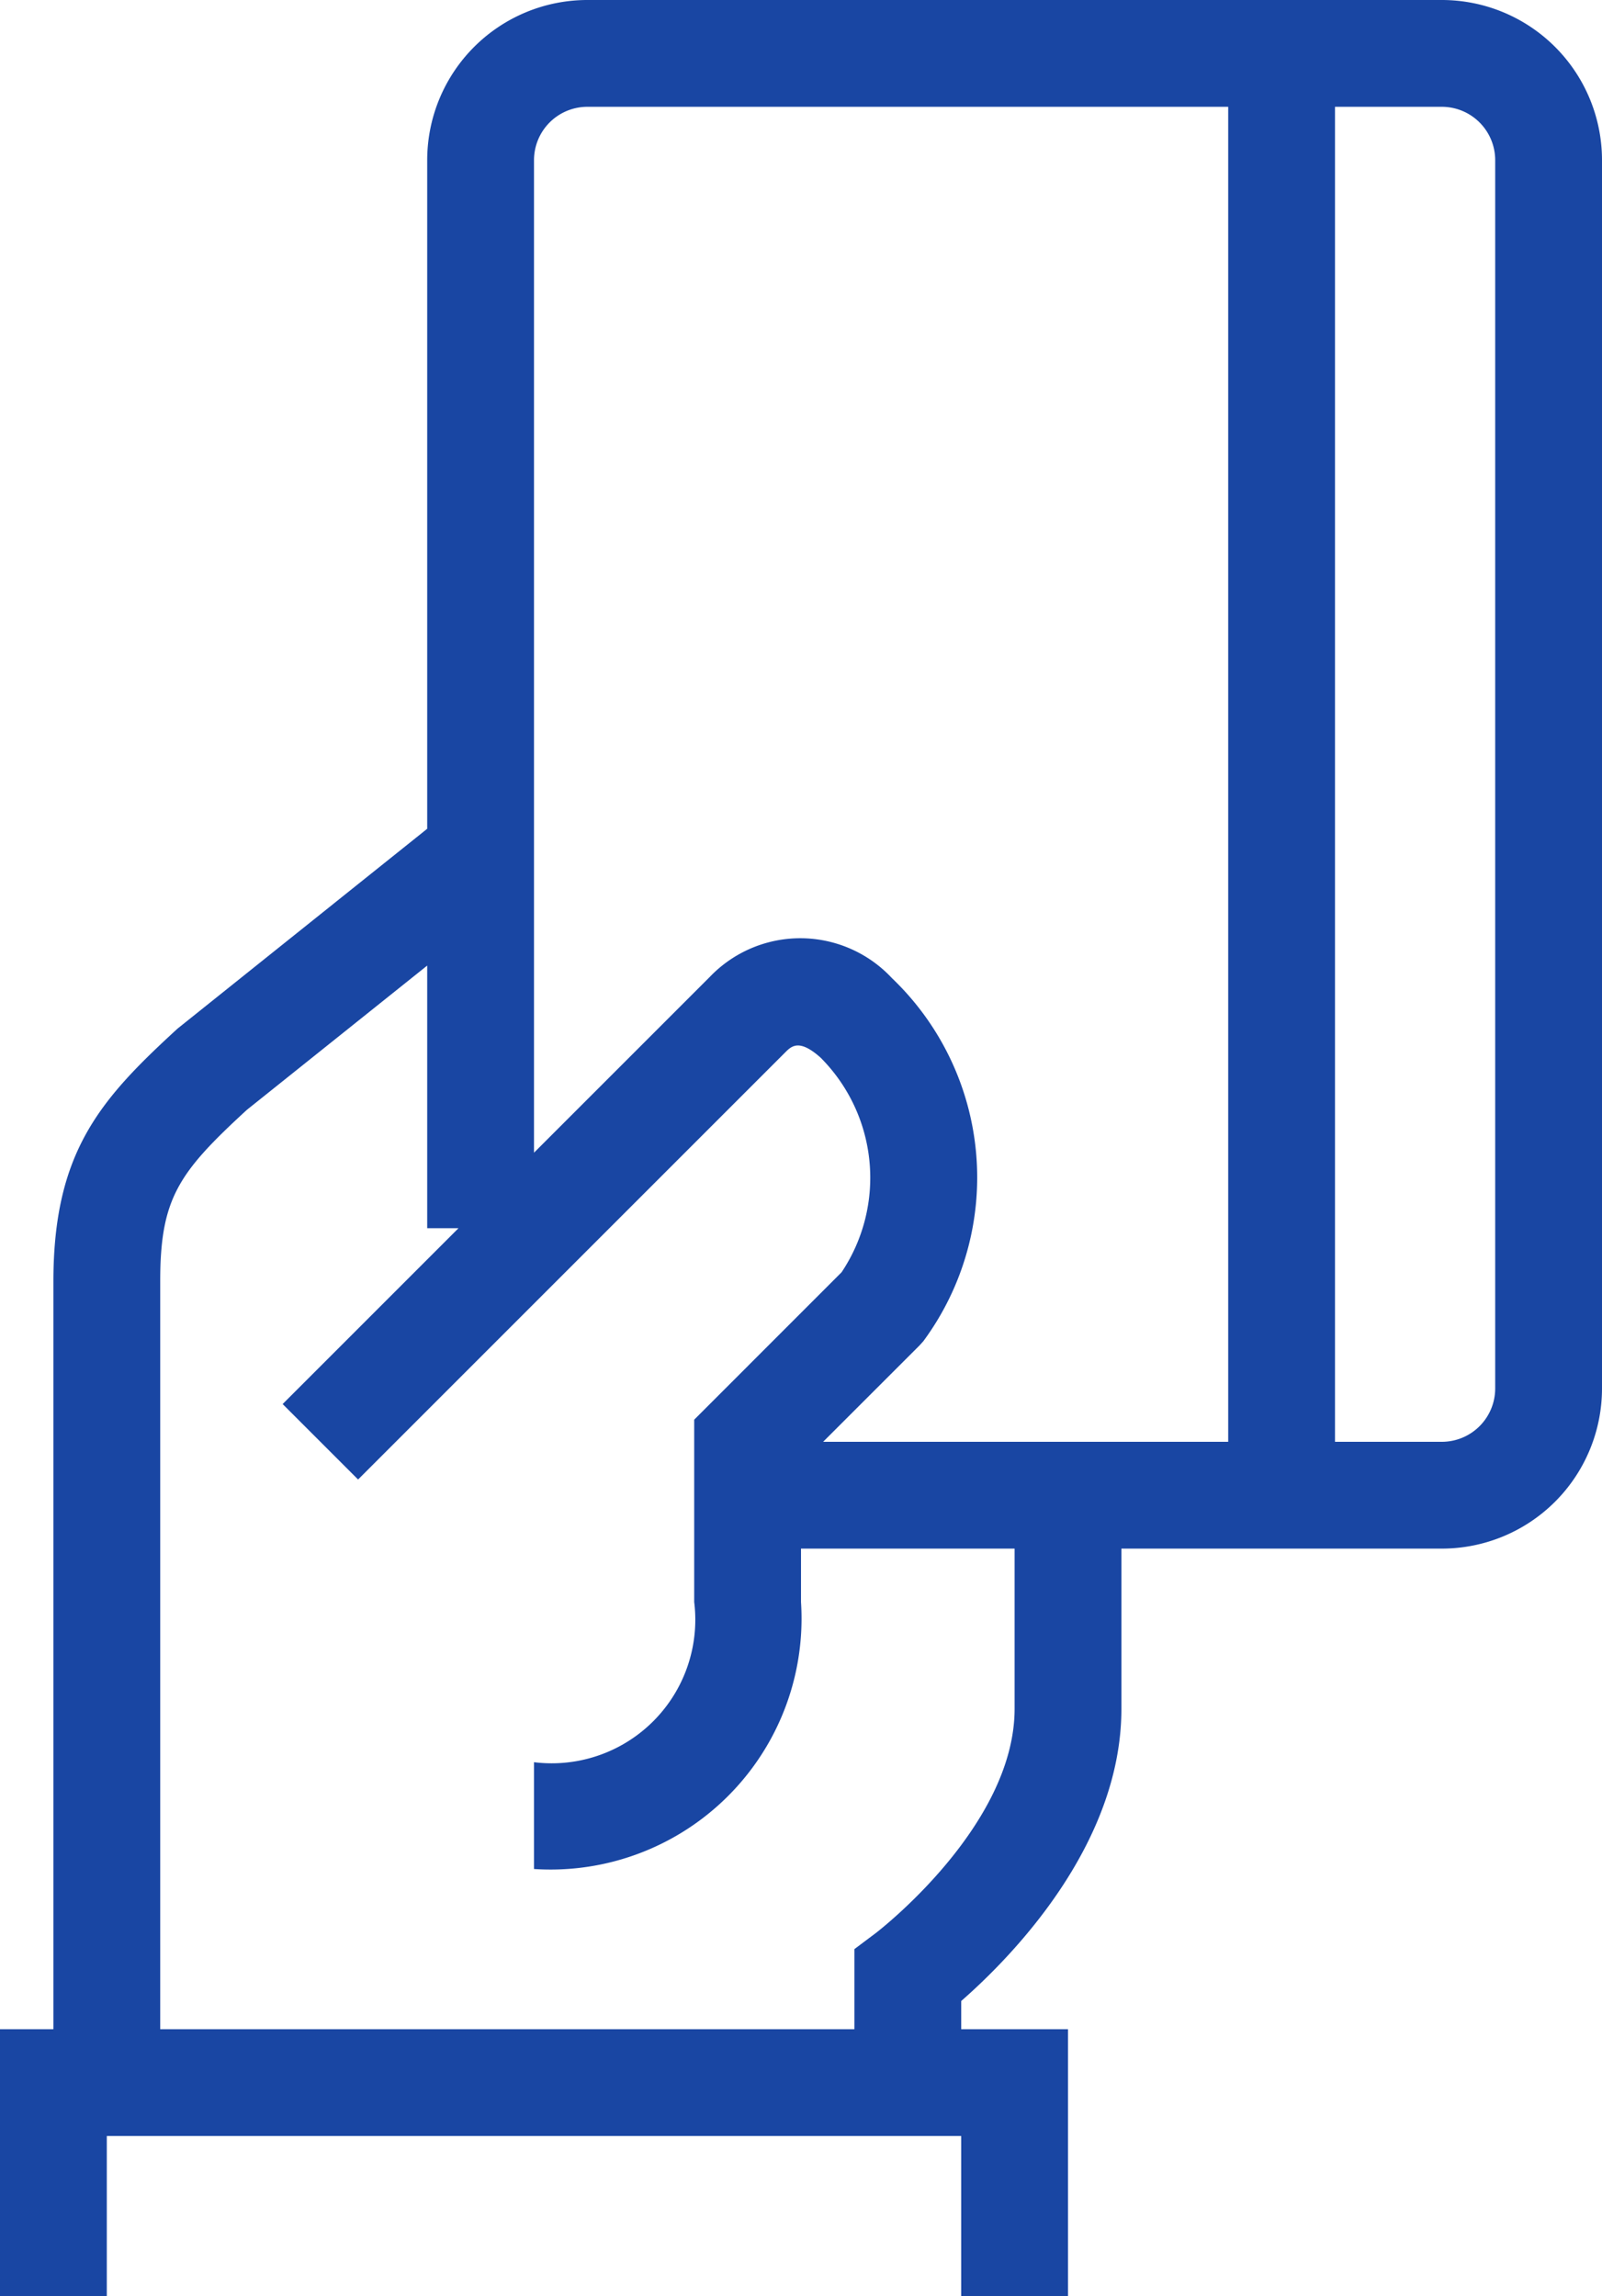
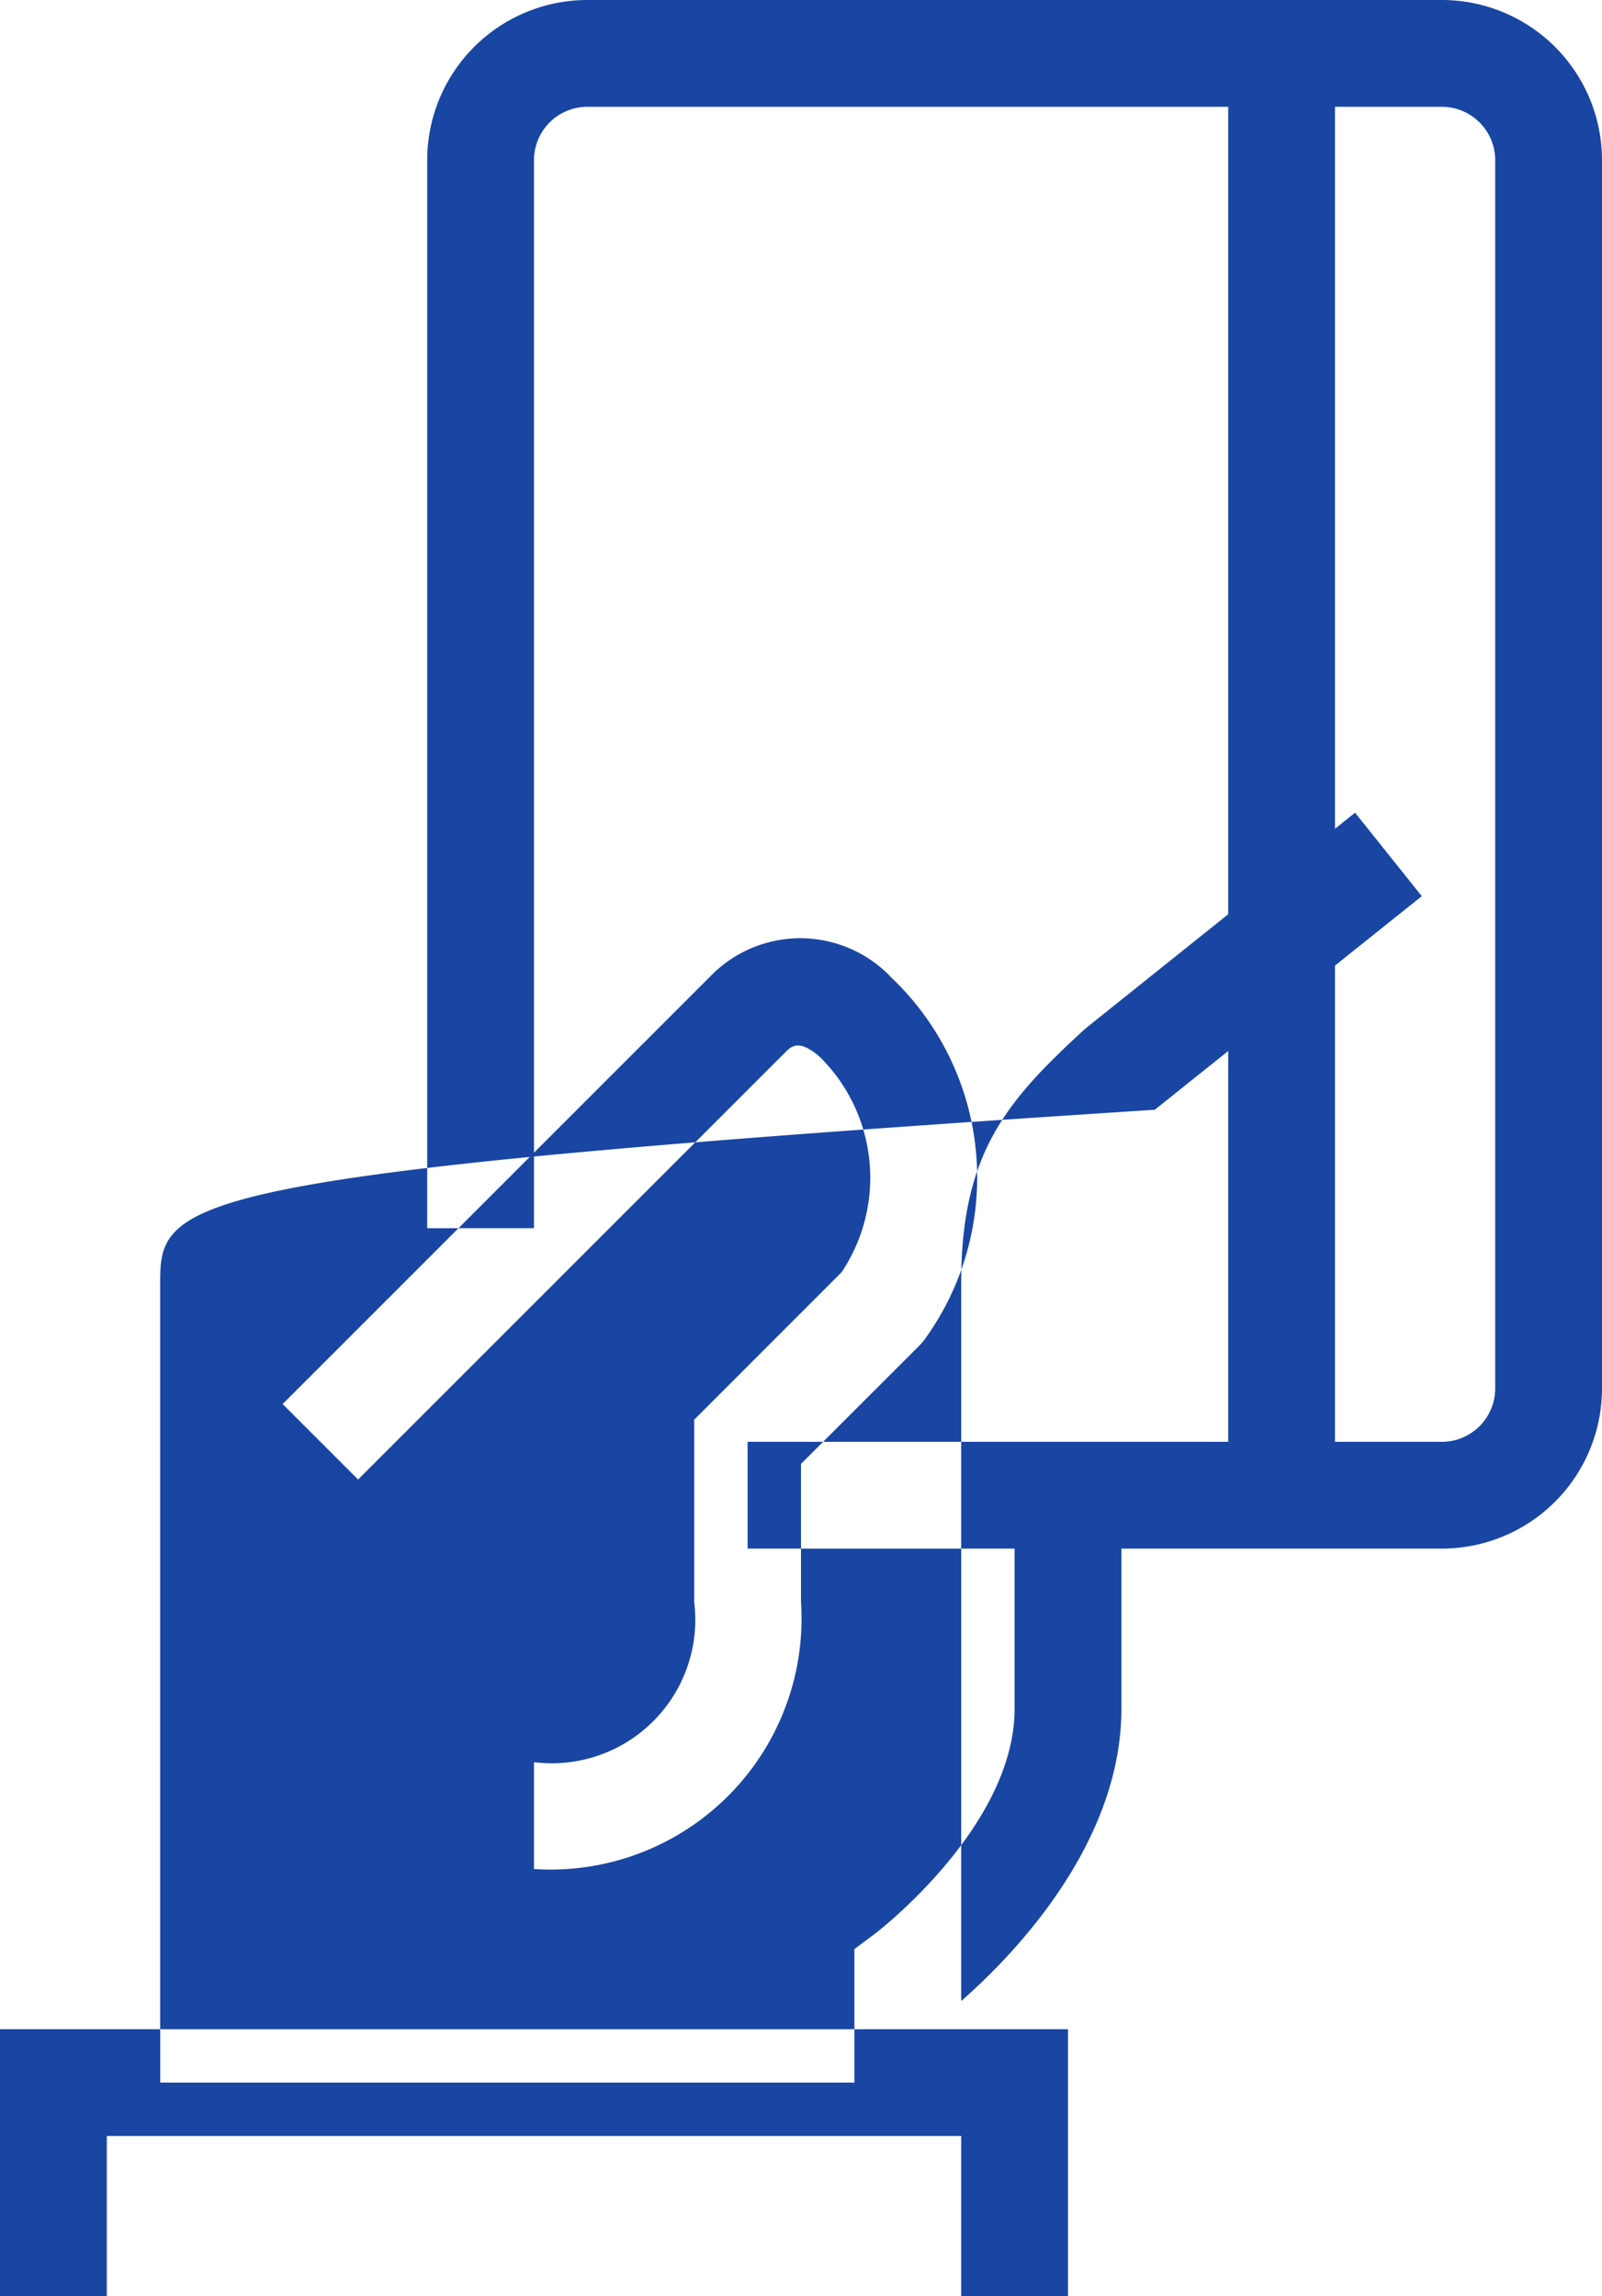
<svg xmlns="http://www.w3.org/2000/svg" width="30" height="43" viewBox="0 0 30 43">
  <defs>
    <style>
      .cls-1 {
        fill: #1946a3;
      }
    </style>
  </defs>
-   <path class="cls-1" d="M18,39H16V36.5l0.4-.3c0.024-.019,2.6-1.992,2.6-4.2V28h2v4c0,2.577-2.1,4.685-3,5.472V39ZM1,39V24c0-2.43.878-3.41,2.324-4.737l5.052-4.044,1.249,1.563-5,4C3.339,21.963,3,22.444,3,24V39H1Zm19,4H18V40H2v3H0V38H20v5ZM10,35V33a2.689,2.689,0,0,0,3-3V26.586l2.76-2.761a3.185,3.185,0,0,0-.393-4.019c-0.4-.357-0.545-0.216-0.661-0.1l-8,8L5.293,26.293l8-8a2.345,2.345,0,0,1,3.409.023,5.164,5.164,0,0,1,.589,6.8l-0.074.082L15,27.414V30A4.7,4.7,0,0,1,10,35Zm17-6H14V27H27a1,1,0,0,0,1-1V3a1,1,0,0,0-1-1H11a1,1,0,0,0-1,1V23H8V3a3,3,0,0,1,3-3H27a3,3,0,0,1,3,3V26A3,3,0,0,1,27,29Zm-2-1H23V1h2V28Z" />
+   <path class="cls-1" d="M18,39H16V36.5l0.4-.3c0.024-.019,2.6-1.992,2.6-4.2V28h2v4c0,2.577-2.1,4.685-3,5.472V39ZV24c0-2.43.878-3.41,2.324-4.737l5.052-4.044,1.249,1.563-5,4C3.339,21.963,3,22.444,3,24V39H1Zm19,4H18V40H2v3H0V38H20v5ZM10,35V33a2.689,2.689,0,0,0,3-3V26.586l2.76-2.761a3.185,3.185,0,0,0-.393-4.019c-0.4-.357-0.545-0.216-0.661-0.1l-8,8L5.293,26.293l8-8a2.345,2.345,0,0,1,3.409.023,5.164,5.164,0,0,1,.589,6.8l-0.074.082L15,27.414V30A4.7,4.7,0,0,1,10,35Zm17-6H14V27H27a1,1,0,0,0,1-1V3a1,1,0,0,0-1-1H11a1,1,0,0,0-1,1V23H8V3a3,3,0,0,1,3-3H27a3,3,0,0,1,3,3V26A3,3,0,0,1,27,29Zm-2-1H23V1h2V28Z" />
</svg>